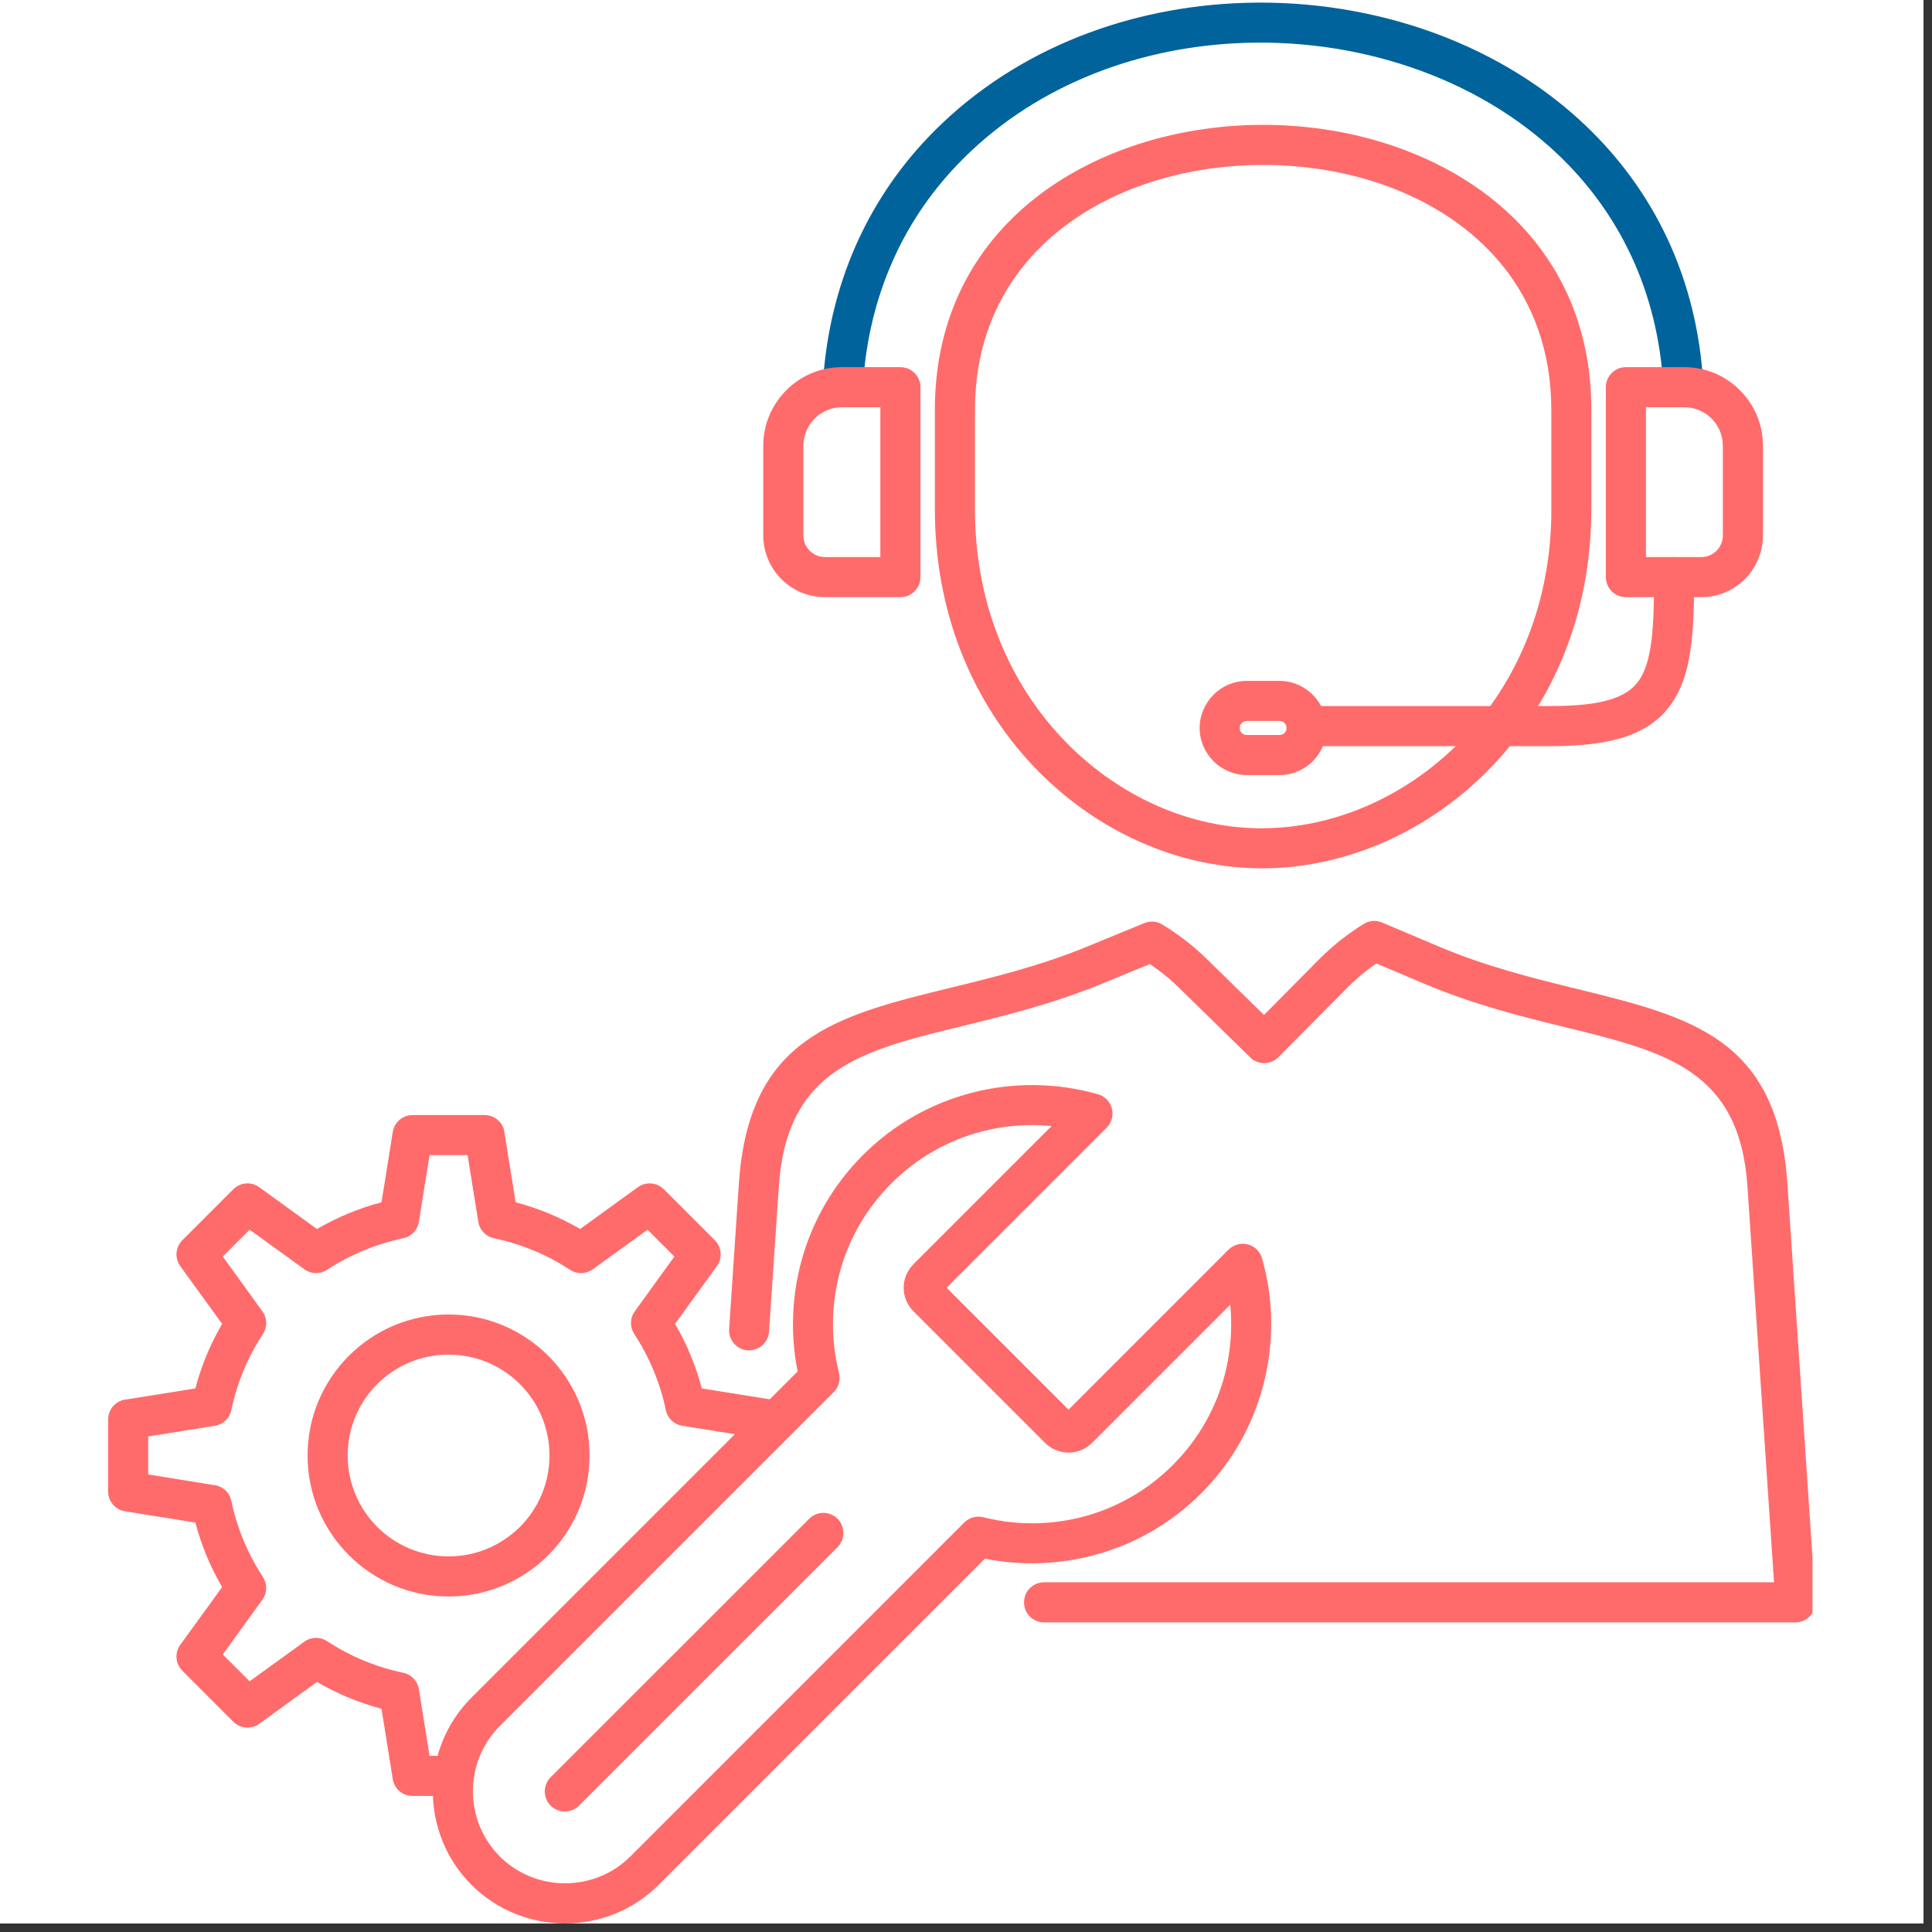
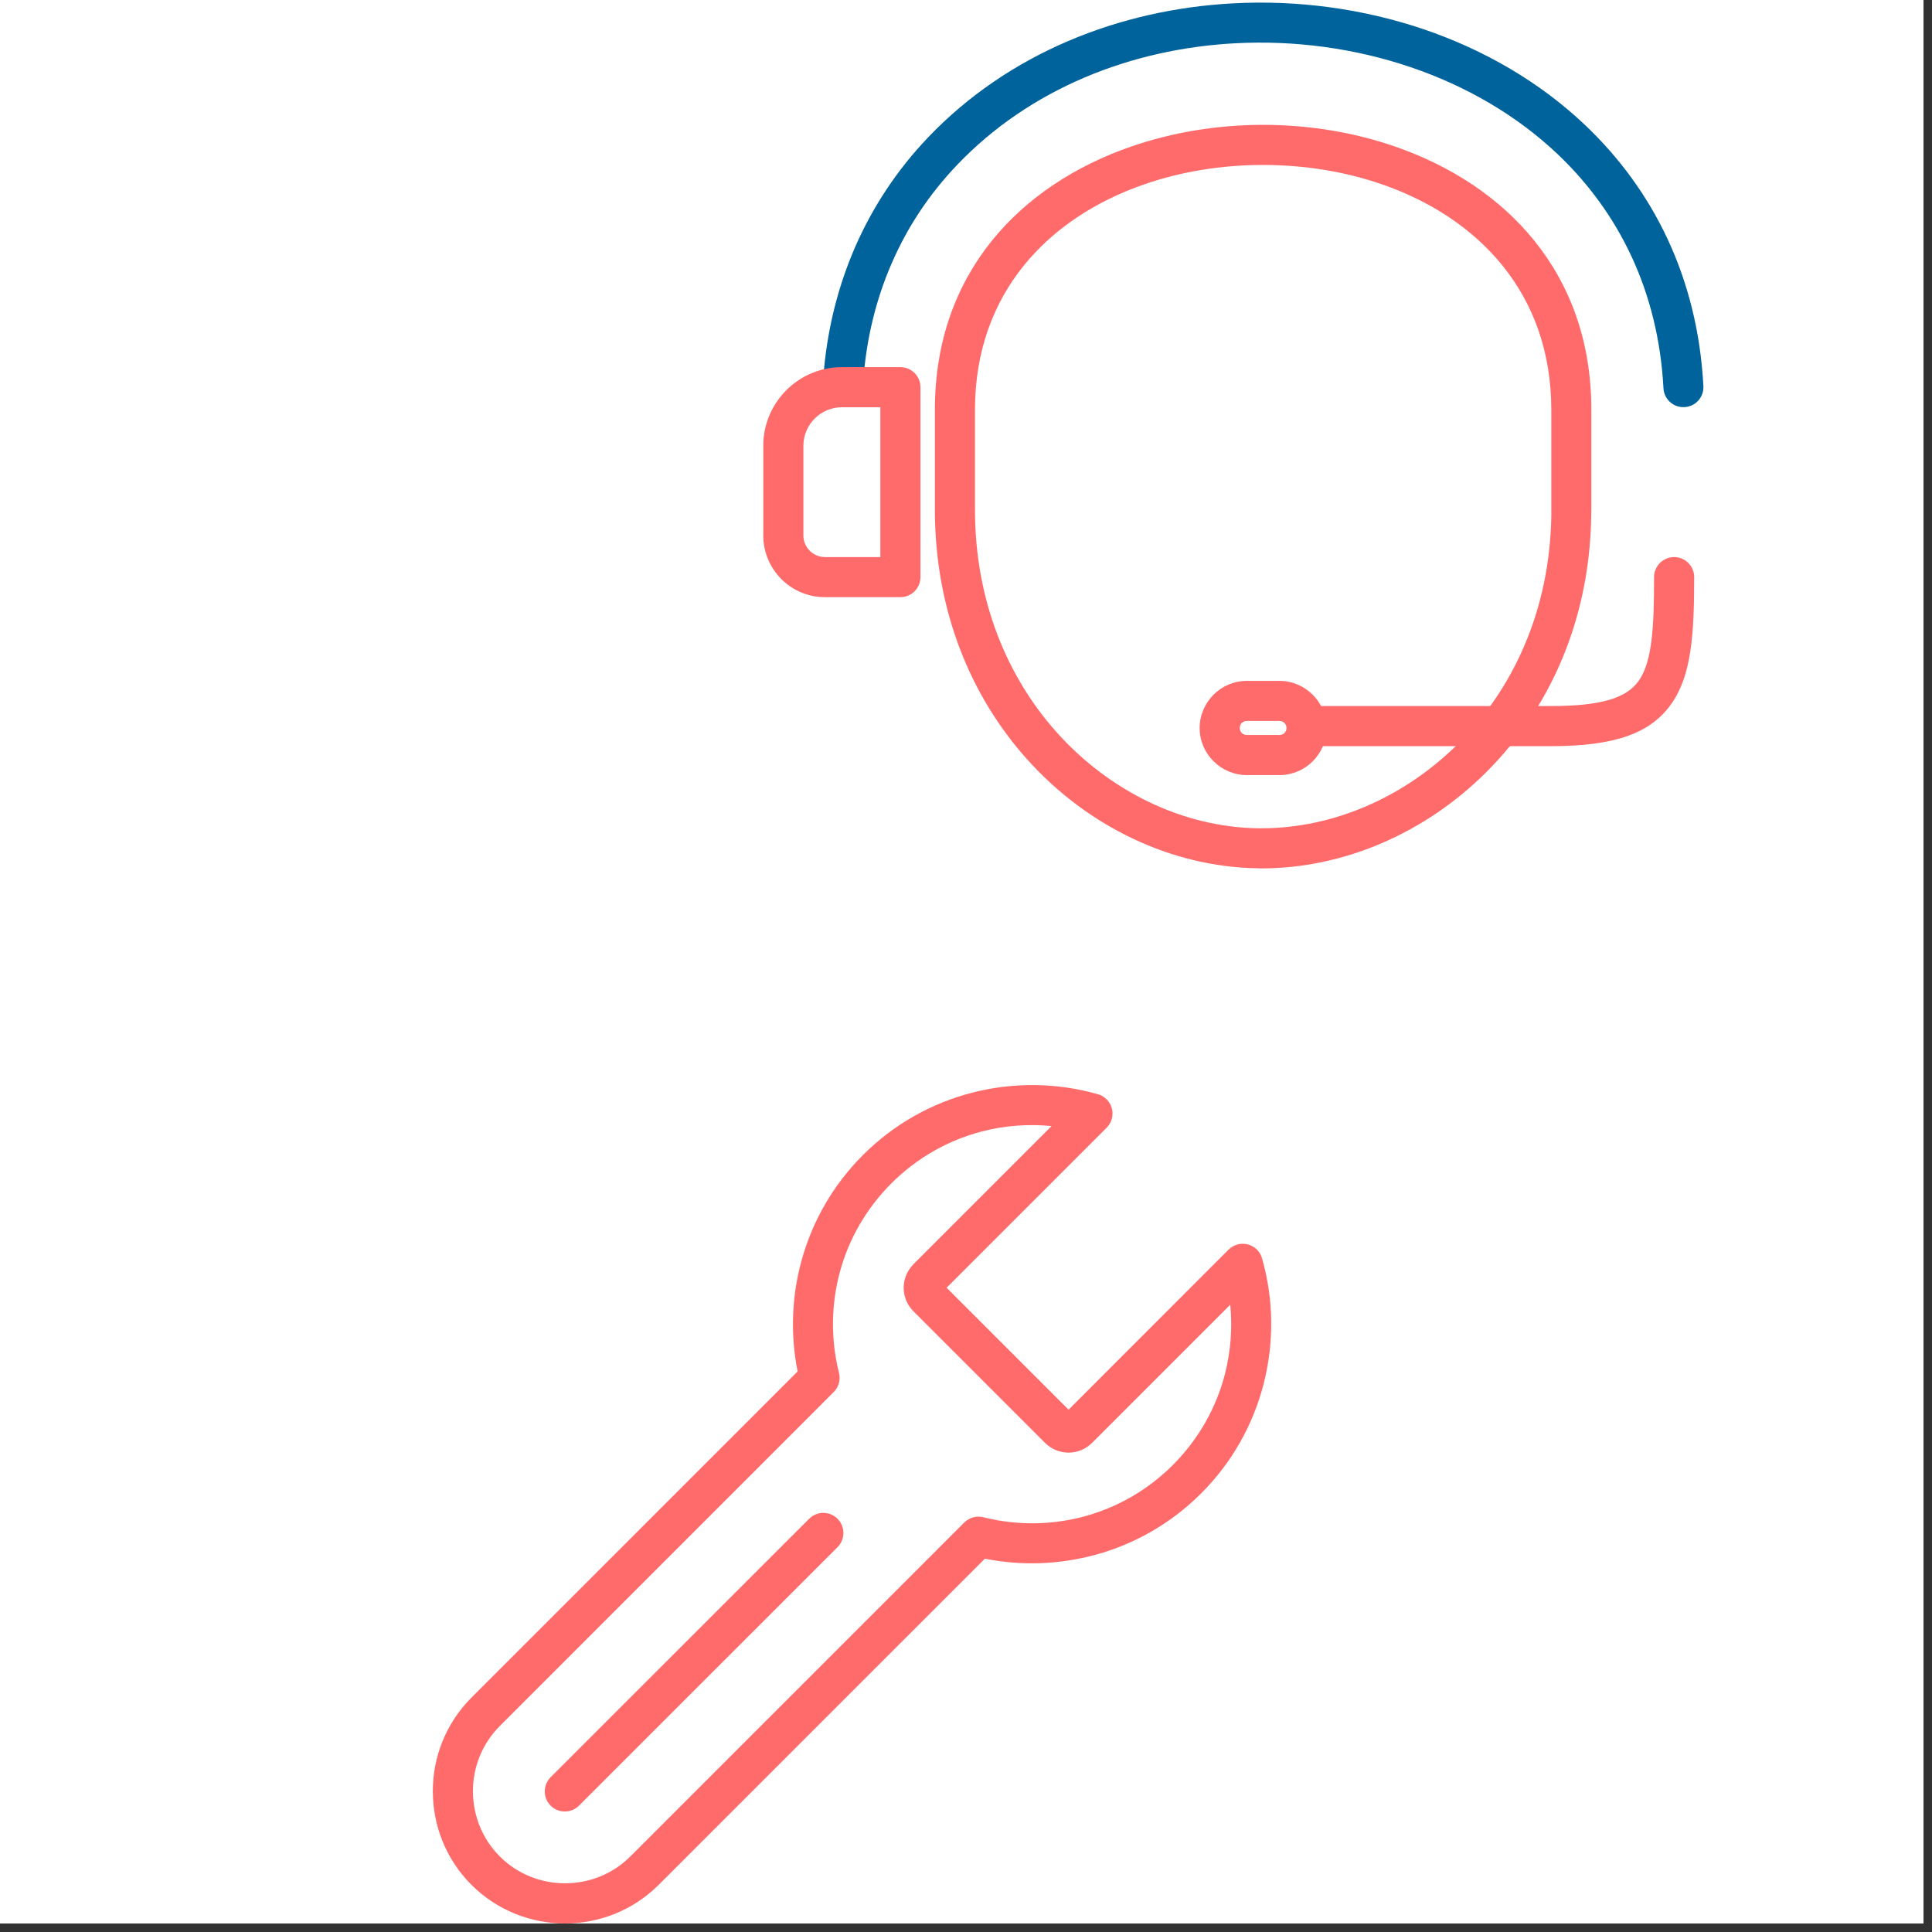
<svg xmlns="http://www.w3.org/2000/svg" width="150" zoomAndPan="magnify" viewBox="0 0 112.5 112.5" height="150" preserveAspectRatio="xMidYMid meet" version="1.0">
  <rect x="0" y="0" width="112.5" height="112.5" fill="#333333" stroke="none" />
  <defs>
    <clipPath id="235c19a38d">
      <path d="M 0 0 L 112.004 0 L 112.004 112.004 L 0 112.004 Z M 0 0 " clip-rule="nonzero" />
    </clipPath>
    <clipPath id="9b50056a72">
      <path d="M 42.18 53.371 L 105.539 53.371 L 105.539 94.73 L 42.18 94.73 Z M 42.18 53.371 " clip-rule="nonzero" />
    </clipPath>
    <clipPath id="9049396181">
      <path d="M 25.148 63.102 L 74.109 63.102 L 74.109 112.004 L 25.148 112.004 Z M 25.148 63.102 " clip-rule="nonzero" />
    </clipPath>
    <clipPath id="b1a7087e2e">
-       <path d="M 6.23 64 L 46 64 L 46 105 L 6.23 105 Z M 6.23 64 " clip-rule="nonzero" />
-     </clipPath>
+       </clipPath>
  </defs>
  <g clip-path="url(#235c19a38d)">
    <path fill="#ffffff" d="M 0 0 L 112.004 0 L 112.004 112.004 L 0 112.004 Z M 0 0 " fill-opacity="1" fill-rule="nonzero" />
    <path fill="#ffffff" d="M 0 0 L 112.004 0 L 112.004 112.004 L 0 112.004 Z M 0 0 " fill-opacity="1" fill-rule="nonzero" />
  </g>
  <path fill="#00639c" d="M 50.27 22.145 C 50.223 22.789 49.664 23.27 49.02 23.223 C 48.375 23.172 47.895 22.613 47.941 21.973 C 48.141 19.316 48.758 16.766 49.793 14.387 C 50.809 12.062 52.223 9.91 54.039 8.004 C 58.73 3.086 65.215 0.543 71.805 0.195 C 75.566 -0.008 79.367 0.508 82.887 1.699 C 86.422 2.898 89.684 4.785 92.344 7.324 C 96.238 11.039 98.852 16.129 99.188 22.484 C 99.223 23.129 98.727 23.676 98.086 23.707 C 97.441 23.742 96.895 23.246 96.863 22.605 C 96.559 16.895 94.223 12.336 90.738 9.012 C 88.328 6.715 85.363 5.004 82.137 3.91 C 78.895 2.809 75.391 2.336 71.922 2.52 C 65.895 2.84 59.98 5.148 55.727 9.609 C 54.098 11.316 52.832 13.238 51.93 15.316 C 51 17.445 50.449 19.742 50.27 22.145 " fill-opacity="1" fill-rule="nonzero" />
  <path fill="#ff6b6b" d="M 54.438 29.68 L 54.438 23.859 C 54.438 15.875 59.434 10.773 65.828 8.547 C 68.277 7.695 70.918 7.27 73.551 7.27 C 76.188 7.27 78.828 7.695 81.273 8.547 C 87.668 10.773 92.664 15.875 92.664 23.859 L 92.664 29.68 C 92.664 29.695 92.664 29.805 92.656 30.113 C 92.547 36.281 90.129 41.383 86.559 44.949 C 82.973 48.535 78.219 50.566 73.465 50.566 C 73.402 50.566 73.438 50.562 73.172 50.559 C 68.223 50.469 63.316 48.148 59.77 44.172 C 56.547 40.559 54.438 35.578 54.438 29.68 Z M 56.773 23.859 L 56.773 29.68 C 56.773 34.965 58.648 39.41 61.512 42.621 C 64.629 46.113 68.91 48.156 73.211 48.23 C 73.289 48.234 73.219 48.23 73.465 48.23 C 77.609 48.23 81.766 46.445 84.918 43.297 C 88.086 40.133 90.234 35.586 90.332 30.078 C 90.332 30.047 90.332 29.973 90.332 29.68 L 90.332 23.859 C 90.332 17.035 86.023 12.664 80.508 10.746 C 78.324 9.984 75.941 9.605 73.551 9.605 C 71.16 9.605 68.777 9.984 66.594 10.746 C 61.082 12.664 56.773 17.035 56.773 23.859 " fill-opacity="1" fill-rule="nonzero" />
  <g clip-path="url(#9b50056a72)">
-     <path fill="#ff6b6b" d="M 60.797 94.473 C 60.152 94.473 59.629 93.949 59.629 93.305 C 59.629 92.66 60.152 92.137 60.797 92.137 L 103.301 92.137 L 101.754 69.09 C 101.297 62.309 96.996 61.254 91.258 59.844 C 88.688 59.215 85.855 58.52 82.887 57.262 L 80.145 56.102 C 79.953 56.234 79.762 56.375 79.574 56.52 C 79.219 56.797 78.855 57.113 78.484 57.484 L 74.438 61.562 C 73.984 62.016 73.25 62.02 72.797 61.57 L 68.629 57.492 C 68.266 57.137 67.902 56.832 67.539 56.555 C 67.34 56.406 67.148 56.27 66.953 56.137 L 64.207 57.266 C 61.301 58.461 58.516 59.141 55.98 59.762 C 50.164 61.18 45.809 62.246 45.352 69.09 L 44.781 77.543 C 44.738 78.184 44.184 78.672 43.539 78.629 C 42.898 78.586 42.414 78.031 42.457 77.387 L 43.023 68.938 C 43.598 60.391 48.664 59.152 55.434 57.496 C 57.883 56.898 60.578 56.242 63.32 55.113 L 66.574 53.777 C 66.922 53.613 67.344 53.621 67.695 53.84 C 68.102 54.094 68.52 54.371 68.941 54.695 C 69.367 55.016 69.809 55.391 70.262 55.832 L 73.602 59.102 L 76.832 55.84 C 77.277 55.395 77.715 55.012 78.148 54.676 C 78.59 54.336 79.004 54.051 79.398 53.805 L 79.402 53.805 C 79.711 53.609 80.109 53.562 80.473 53.715 L 83.793 55.121 C 86.57 56.293 89.32 56.969 91.816 57.582 C 98.5 59.223 103.512 60.453 104.082 68.938 L 105.707 93.16 C 105.715 93.207 105.715 93.258 105.715 93.305 C 105.715 93.949 105.195 94.473 104.547 94.473 L 60.797 94.473 " fill-opacity="1" fill-rule="nonzero" />
-   </g>
+     </g>
  <path fill="#ff6b6b" d="M 51.262 23.715 L 49.023 23.715 C 48.406 23.715 47.848 23.965 47.441 24.371 C 47.035 24.777 46.781 25.34 46.781 25.953 L 46.781 31.184 C 46.781 31.527 46.922 31.844 47.152 32.07 C 47.379 32.297 47.691 32.438 48.035 32.438 L 51.262 32.438 Z M 49.023 21.379 L 52.43 21.379 C 53.074 21.379 53.598 21.898 53.598 22.547 L 53.598 33.605 C 53.598 34.25 53.074 34.773 52.43 34.773 L 48.035 34.773 C 47.047 34.773 46.148 34.371 45.5 33.723 C 44.852 33.07 44.445 32.172 44.445 31.184 L 44.445 25.953 C 44.445 24.691 44.961 23.551 45.789 22.719 C 46.617 21.891 47.762 21.379 49.023 21.379 " fill-opacity="1" fill-rule="nonzero" />
-   <path fill="#ff6b6b" d="M 94.676 21.379 L 98.082 21.379 C 99.344 21.379 100.484 21.891 101.312 22.719 C 102.145 23.551 102.656 24.691 102.656 25.953 L 102.656 31.184 C 102.656 32.172 102.254 33.07 101.605 33.723 C 100.953 34.371 100.059 34.773 99.07 34.773 L 94.676 34.773 C 94.031 34.773 93.508 34.25 93.508 33.605 L 93.508 22.547 C 93.508 21.898 94.031 21.379 94.676 21.379 Z M 98.082 23.715 L 95.844 23.715 L 95.844 32.438 L 99.07 32.438 C 99.41 32.438 99.727 32.297 99.953 32.07 C 100.18 31.844 100.32 31.527 100.32 31.184 L 100.32 25.953 C 100.32 25.34 100.07 24.777 99.664 24.371 C 99.258 23.965 98.695 23.715 98.082 23.715 " fill-opacity="1" fill-rule="nonzero" />
  <path fill="#ff6b6b" d="M 76.293 43.449 C 75.648 43.449 75.125 42.926 75.125 42.281 C 75.125 41.637 75.648 41.113 76.293 41.113 L 90.305 41.113 C 93.199 41.113 94.711 40.664 95.43 39.633 C 96.207 38.52 96.316 36.523 96.316 33.605 C 96.316 32.961 96.84 32.438 97.484 32.438 C 98.129 32.438 98.652 32.961 98.652 33.605 C 98.652 36.965 98.492 39.309 97.336 40.965 C 96.129 42.699 94.051 43.449 90.305 43.449 L 76.293 43.449 " fill-opacity="1" fill-rule="nonzero" />
  <path fill="#ff6b6b" d="M 74.508 41.98 L 72.598 41.98 C 72.484 41.98 72.383 42.027 72.312 42.098 L 72.305 42.102 C 72.234 42.176 72.191 42.277 72.191 42.391 C 72.191 42.504 72.234 42.605 72.305 42.68 L 72.312 42.684 C 72.383 42.754 72.484 42.797 72.598 42.797 L 74.508 42.797 C 74.621 42.797 74.723 42.754 74.793 42.684 L 74.797 42.68 C 74.867 42.605 74.914 42.504 74.914 42.391 C 74.914 42.277 74.867 42.176 74.797 42.102 L 74.793 42.098 C 74.723 42.027 74.621 41.98 74.508 41.98 Z M 72.598 39.648 L 74.508 39.648 C 75.254 39.648 75.941 39.957 76.438 40.453 L 76.445 40.457 L 76.445 40.461 C 76.941 40.957 77.25 41.641 77.25 42.391 C 77.25 43.141 76.941 43.824 76.445 44.324 L 76.438 44.332 C 75.938 44.828 75.254 45.133 74.508 45.133 L 72.598 45.133 C 71.848 45.133 71.164 44.824 70.664 44.328 L 70.656 44.32 C 70.16 43.82 69.855 43.141 69.855 42.391 C 69.855 41.641 70.164 40.957 70.66 40.457 L 70.668 40.449 C 71.164 39.953 71.848 39.648 72.598 39.648 " fill-opacity="1" fill-rule="nonzero" />
  <g clip-path="url(#9049396181)">
    <path fill="#ff6b6b" d="M 56.598 63.629 C 58.988 63.012 61.508 63.035 63.883 63.703 C 64.086 63.75 64.281 63.855 64.441 64.016 C 64.895 64.469 64.895 65.211 64.441 65.664 L 55.121 74.984 L 62.223 82.086 L 71.539 72.766 L 71.543 72.766 C 71.676 72.629 71.848 72.527 72.047 72.469 C 72.668 72.293 73.312 72.652 73.488 73.273 C 74.172 75.66 74.199 78.199 73.574 80.609 C 72.973 82.938 71.762 85.141 69.945 86.957 C 68.184 88.719 66.062 89.91 63.816 90.527 C 61.703 91.109 59.484 91.188 57.348 90.762 L 38.355 109.754 C 36.855 111.25 34.879 112.004 32.902 112.004 C 30.93 112.004 28.953 111.25 27.453 109.754 C 25.953 108.254 25.203 106.277 25.203 104.301 C 25.203 102.328 25.953 100.352 27.453 98.852 L 46.445 79.859 C 46.02 77.723 46.094 75.504 46.676 73.391 C 47.297 71.141 48.488 69.02 50.25 67.258 C 52.066 65.441 54.266 64.234 56.598 63.629 Z M 61.234 65.57 C 59.879 65.438 58.504 65.539 57.18 65.883 C 55.25 66.383 53.422 67.391 51.902 68.91 C 50.43 70.383 49.434 72.148 48.922 74.012 C 48.387 75.945 48.367 77.996 48.855 79.949 C 48.961 80.359 48.828 80.777 48.551 81.055 L 29.105 100.504 C 28.062 101.547 27.539 102.922 27.539 104.301 C 27.539 105.68 28.062 107.059 29.105 108.102 C 30.148 109.145 31.527 109.664 32.902 109.664 C 34.281 109.664 35.66 109.145 36.703 108.102 L 56.148 88.656 C 56.465 88.34 56.918 88.242 57.316 88.363 C 59.25 88.84 61.277 88.812 63.195 88.285 C 65.059 87.77 66.824 86.777 68.297 85.305 C 69.812 83.785 70.824 81.957 71.324 80.027 C 71.664 78.703 71.77 77.328 71.637 75.973 L 63.594 84.016 C 63.215 84.395 62.719 84.586 62.223 84.586 C 61.727 84.586 61.23 84.395 60.852 84.016 L 60.848 84.016 L 53.191 76.359 C 53.156 76.324 53.129 76.293 53.102 76.262 C 52.781 75.895 52.621 75.441 52.621 74.984 C 52.621 74.492 52.812 73.996 53.191 73.617 L 53.191 73.613 L 61.234 65.57 " fill-opacity="1" fill-rule="nonzero" />
  </g>
-   <path fill="#ff6b6b" d="M 47.117 88.438 C 47.574 87.98 48.312 87.98 48.77 88.438 C 49.223 88.895 49.223 89.633 48.77 90.09 L 33.715 105.141 C 33.258 105.598 32.52 105.598 32.062 105.141 C 31.609 104.688 31.609 103.945 32.062 103.488 L 47.117 88.438 " fill-opacity="1" fill-rule="nonzero" />
-   <path fill="#ff6b6b" d="M 30.277 80.598 C 29.211 79.535 27.742 78.879 26.121 78.879 C 24.5 78.879 23.027 79.535 21.965 80.598 C 20.902 81.66 20.246 83.129 20.246 84.754 C 20.246 86.375 20.902 87.844 21.965 88.91 C 23.027 89.969 24.5 90.629 26.121 90.629 C 27.742 90.629 29.211 89.969 30.277 88.91 C 31.34 87.844 31.996 86.375 31.996 84.754 C 31.996 83.129 31.34 81.66 30.277 80.598 Z M 26.121 76.543 C 28.387 76.543 30.441 77.461 31.926 78.949 C 33.414 80.434 34.332 82.488 34.332 84.754 C 34.332 87.02 33.414 89.074 31.926 90.559 C 30.441 92.043 28.387 92.965 26.121 92.965 C 23.855 92.965 21.801 92.043 20.316 90.559 C 18.828 89.074 17.91 87.02 17.91 84.754 C 17.91 82.488 18.828 80.434 20.316 78.949 C 21.801 77.461 23.855 76.543 26.121 76.543 " fill-opacity="1" fill-rule="nonzero" />
+   <path fill="#ff6b6b" d="M 47.117 88.438 C 47.574 87.98 48.312 87.98 48.77 88.438 C 49.223 88.895 49.223 89.633 48.77 90.09 L 33.715 105.141 C 33.258 105.598 32.52 105.598 32.062 105.141 C 31.609 104.688 31.609 103.945 32.062 103.488 " fill-opacity="1" fill-rule="nonzero" />
  <g clip-path="url(#b1a7087e2e)">
    <path fill="#ff6b6b" d="M 26.434 102.242 C 27.078 102.242 27.602 102.766 27.602 103.41 C 27.602 104.055 27.078 104.578 26.434 104.578 L 24.02 104.578 C 23.406 104.578 22.902 104.105 22.855 103.5 L 22.215 99.5 C 21.551 99.324 20.906 99.105 20.285 98.848 C 19.652 98.586 19.043 98.281 18.457 97.941 L 15.098 100.375 C 14.625 100.715 13.984 100.656 13.586 100.254 L 13.586 100.258 L 10.617 97.285 C 10.191 96.859 10.164 96.188 10.535 95.727 L 12.934 92.418 C 12.594 91.832 12.289 91.223 12.027 90.59 C 11.77 89.965 11.551 89.32 11.375 88.66 L 7.281 88.004 C 6.707 87.91 6.297 87.418 6.297 86.852 L 6.297 82.652 C 6.297 82.039 6.77 81.535 7.371 81.488 L 11.375 80.848 C 11.551 80.184 11.77 79.539 12.027 78.918 C 12.289 78.285 12.594 77.676 12.934 77.09 L 10.5 73.73 C 10.156 73.258 10.219 72.617 10.617 72.219 L 13.586 69.25 C 14.012 68.824 14.688 68.797 15.145 69.168 L 18.457 71.566 C 19.043 71.227 19.652 70.922 20.285 70.66 C 20.906 70.402 21.551 70.184 22.215 70.008 L 22.871 65.914 C 22.961 65.34 23.457 64.93 24.02 64.93 L 28.219 64.93 C 28.836 64.93 29.34 65.402 29.383 66.004 L 30.027 70.008 C 30.691 70.184 31.336 70.402 31.957 70.66 C 32.59 70.922 33.199 71.227 33.785 71.562 L 37.145 69.129 C 37.617 68.789 38.254 68.852 38.652 69.25 L 38.656 69.25 L 41.625 72.219 C 42.051 72.645 42.078 73.32 41.707 73.777 L 39.309 77.09 C 39.648 77.676 39.953 78.285 40.215 78.918 C 40.473 79.539 40.691 80.184 40.867 80.848 L 44.961 81.504 C 45.598 81.605 46.027 82.203 45.93 82.836 C 45.828 83.473 45.23 83.902 44.598 83.801 L 39.777 83.031 C 39.293 82.973 38.875 82.613 38.77 82.109 C 38.605 81.316 38.367 80.551 38.062 79.812 C 37.754 79.066 37.371 78.352 36.93 77.68 L 36.93 77.676 C 36.676 77.285 36.672 76.758 36.965 76.355 L 39.27 73.168 L 37.707 71.605 L 34.551 73.887 C 34.168 74.184 33.625 74.223 33.195 73.941 C 32.523 73.5 31.809 73.121 31.062 72.812 C 30.324 72.508 29.559 72.27 28.762 72.102 C 28.305 72.008 27.93 71.637 27.852 71.145 L 27.227 67.262 L 25.012 67.262 L 24.398 71.098 C 24.34 71.582 23.984 72 23.477 72.102 C 22.688 72.27 21.918 72.508 21.18 72.812 C 20.434 73.121 19.719 73.5 19.043 73.941 C 18.652 74.199 18.125 74.203 17.723 73.91 L 14.535 71.605 L 12.973 73.168 L 15.254 76.324 C 15.555 76.707 15.59 77.25 15.309 77.676 C 14.871 78.352 14.488 79.066 14.18 79.812 C 13.875 80.551 13.637 81.316 13.469 82.109 C 13.375 82.57 13.004 82.945 12.512 83.023 L 8.629 83.645 L 8.629 85.859 L 12.465 86.477 C 12.949 86.531 13.367 86.891 13.469 87.395 C 13.637 88.188 13.875 88.957 14.18 89.695 C 14.488 90.441 14.871 91.156 15.312 91.828 L 15.309 91.828 C 15.566 92.223 15.57 92.746 15.277 93.152 L 12.973 96.34 L 14.535 97.902 L 17.691 95.617 C 18.074 95.32 18.617 95.285 19.043 95.562 C 19.719 96.004 20.434 96.387 21.18 96.695 C 21.918 97 22.688 97.238 23.477 97.402 C 23.938 97.5 24.312 97.871 24.391 98.363 L 25.012 102.242 L 26.434 102.242 " fill-opacity="1" fill-rule="nonzero" />
  </g>
</svg>